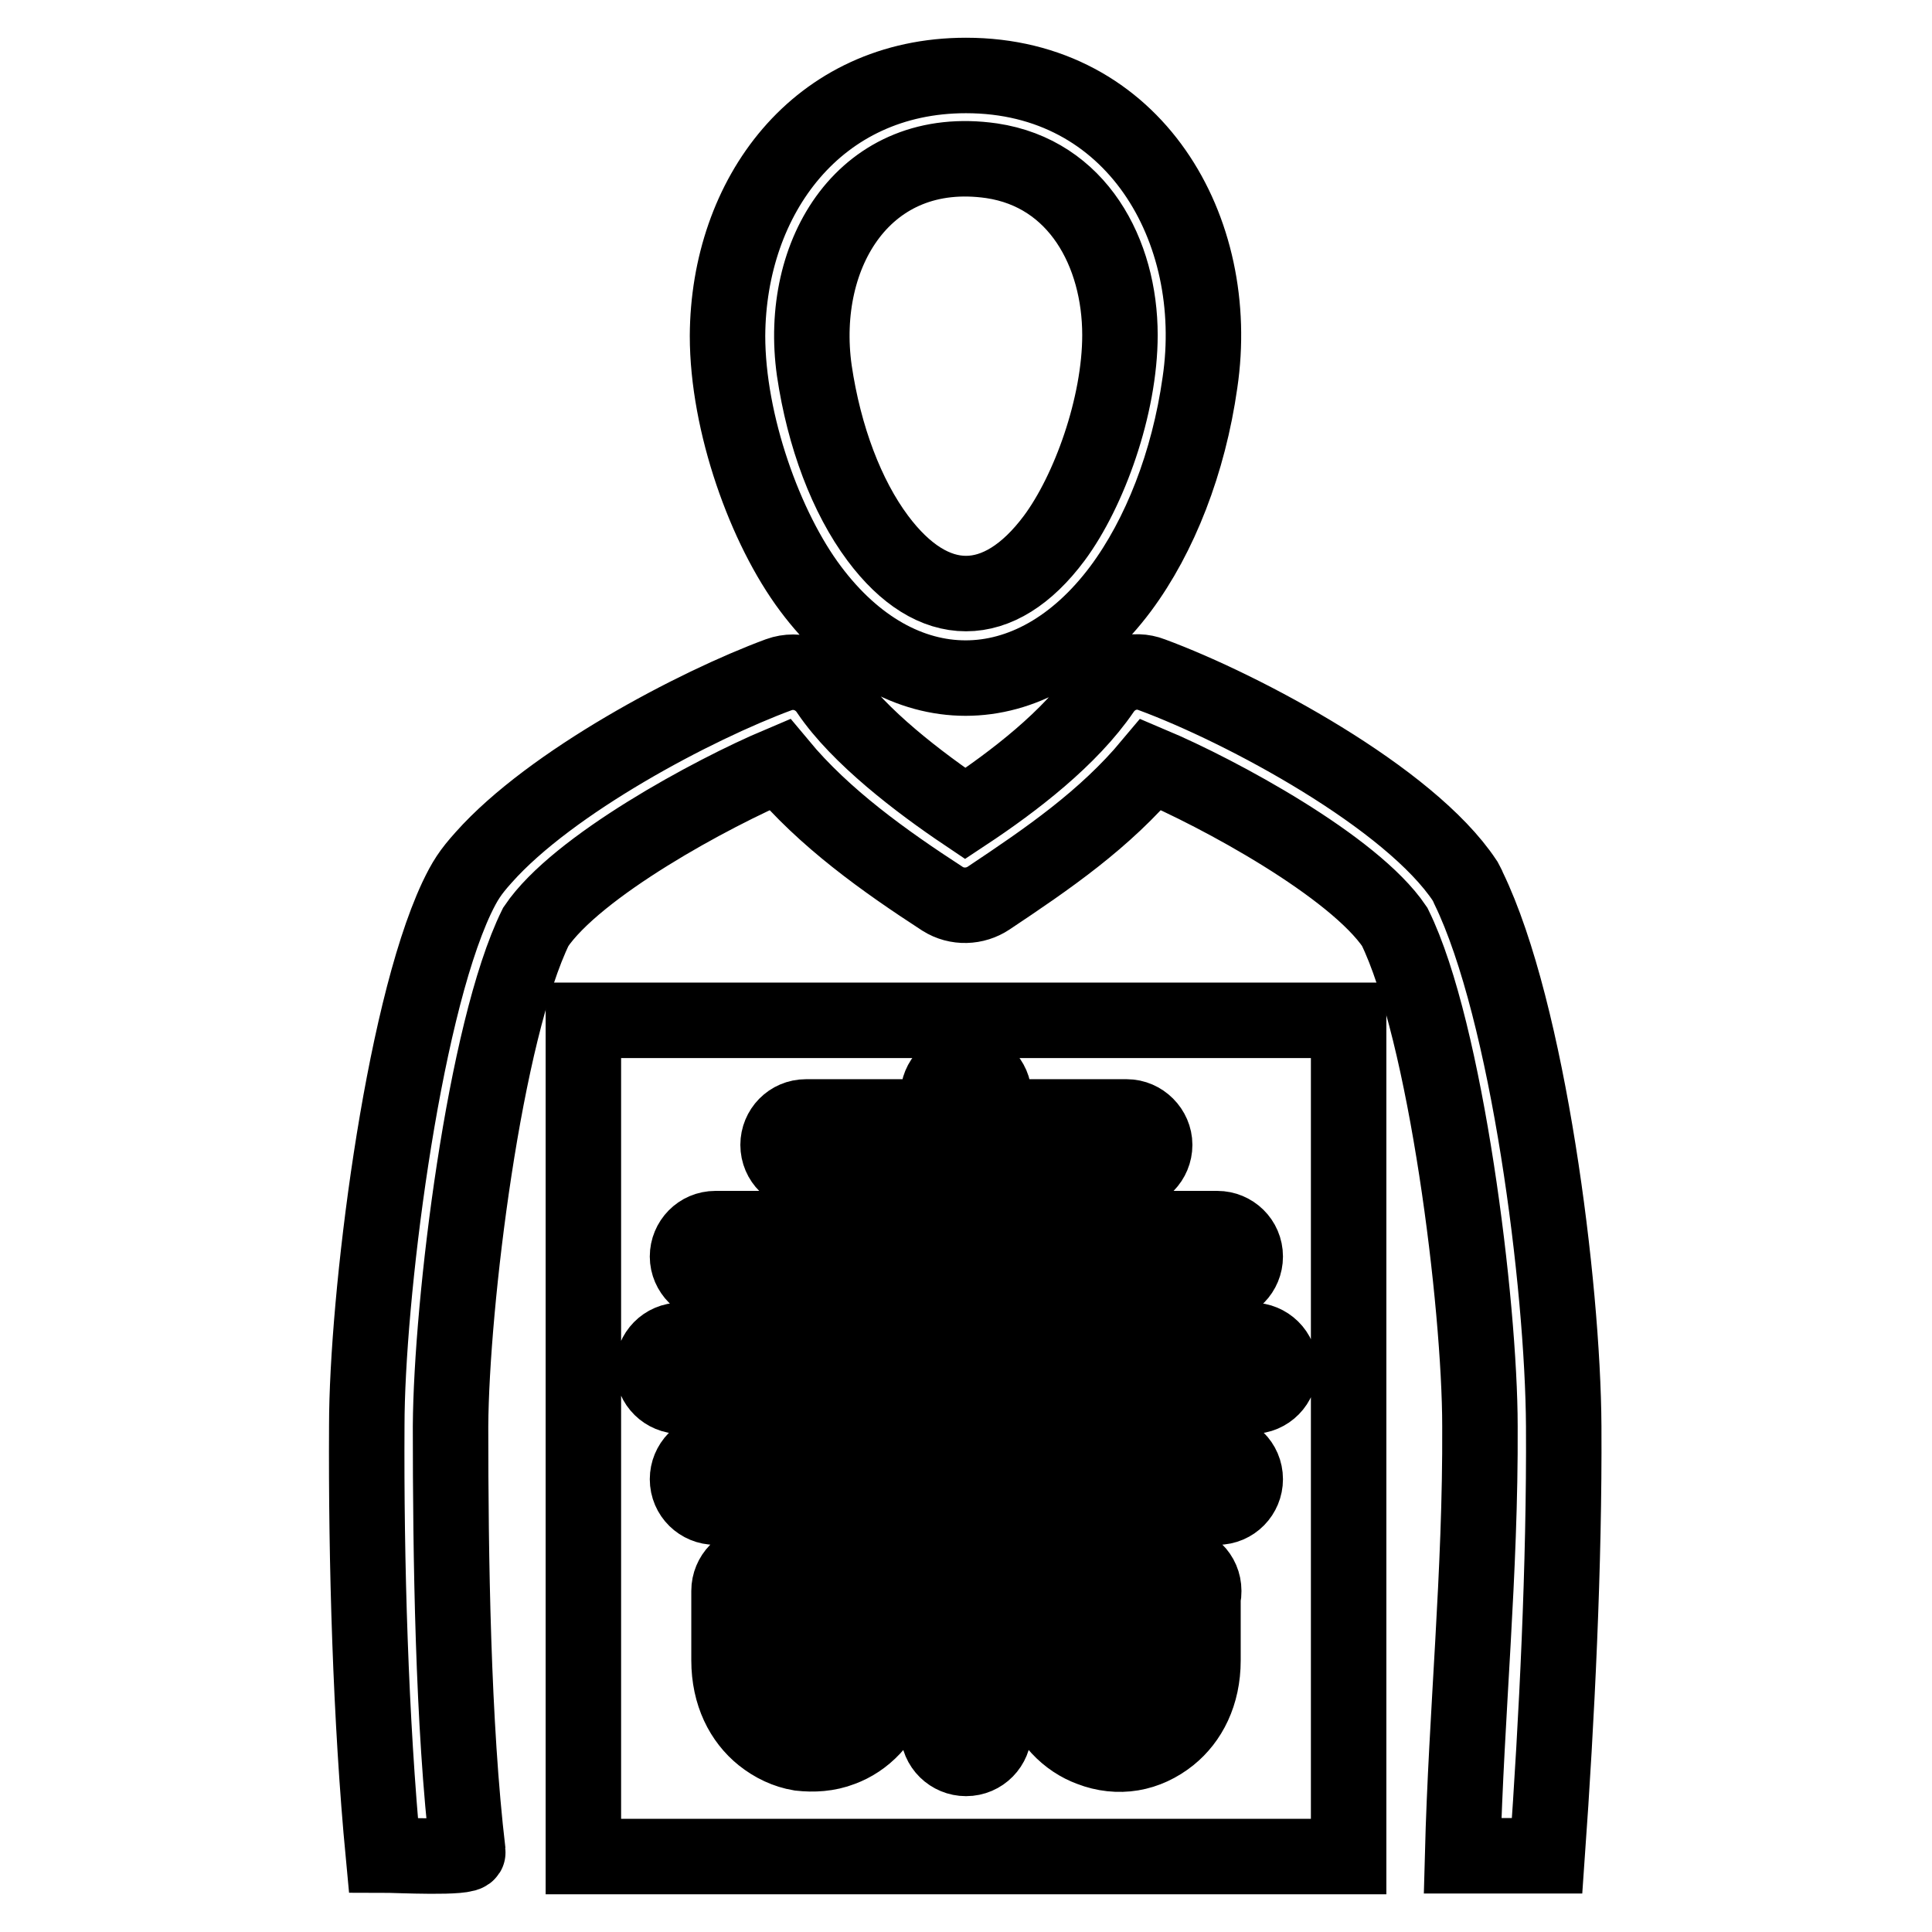
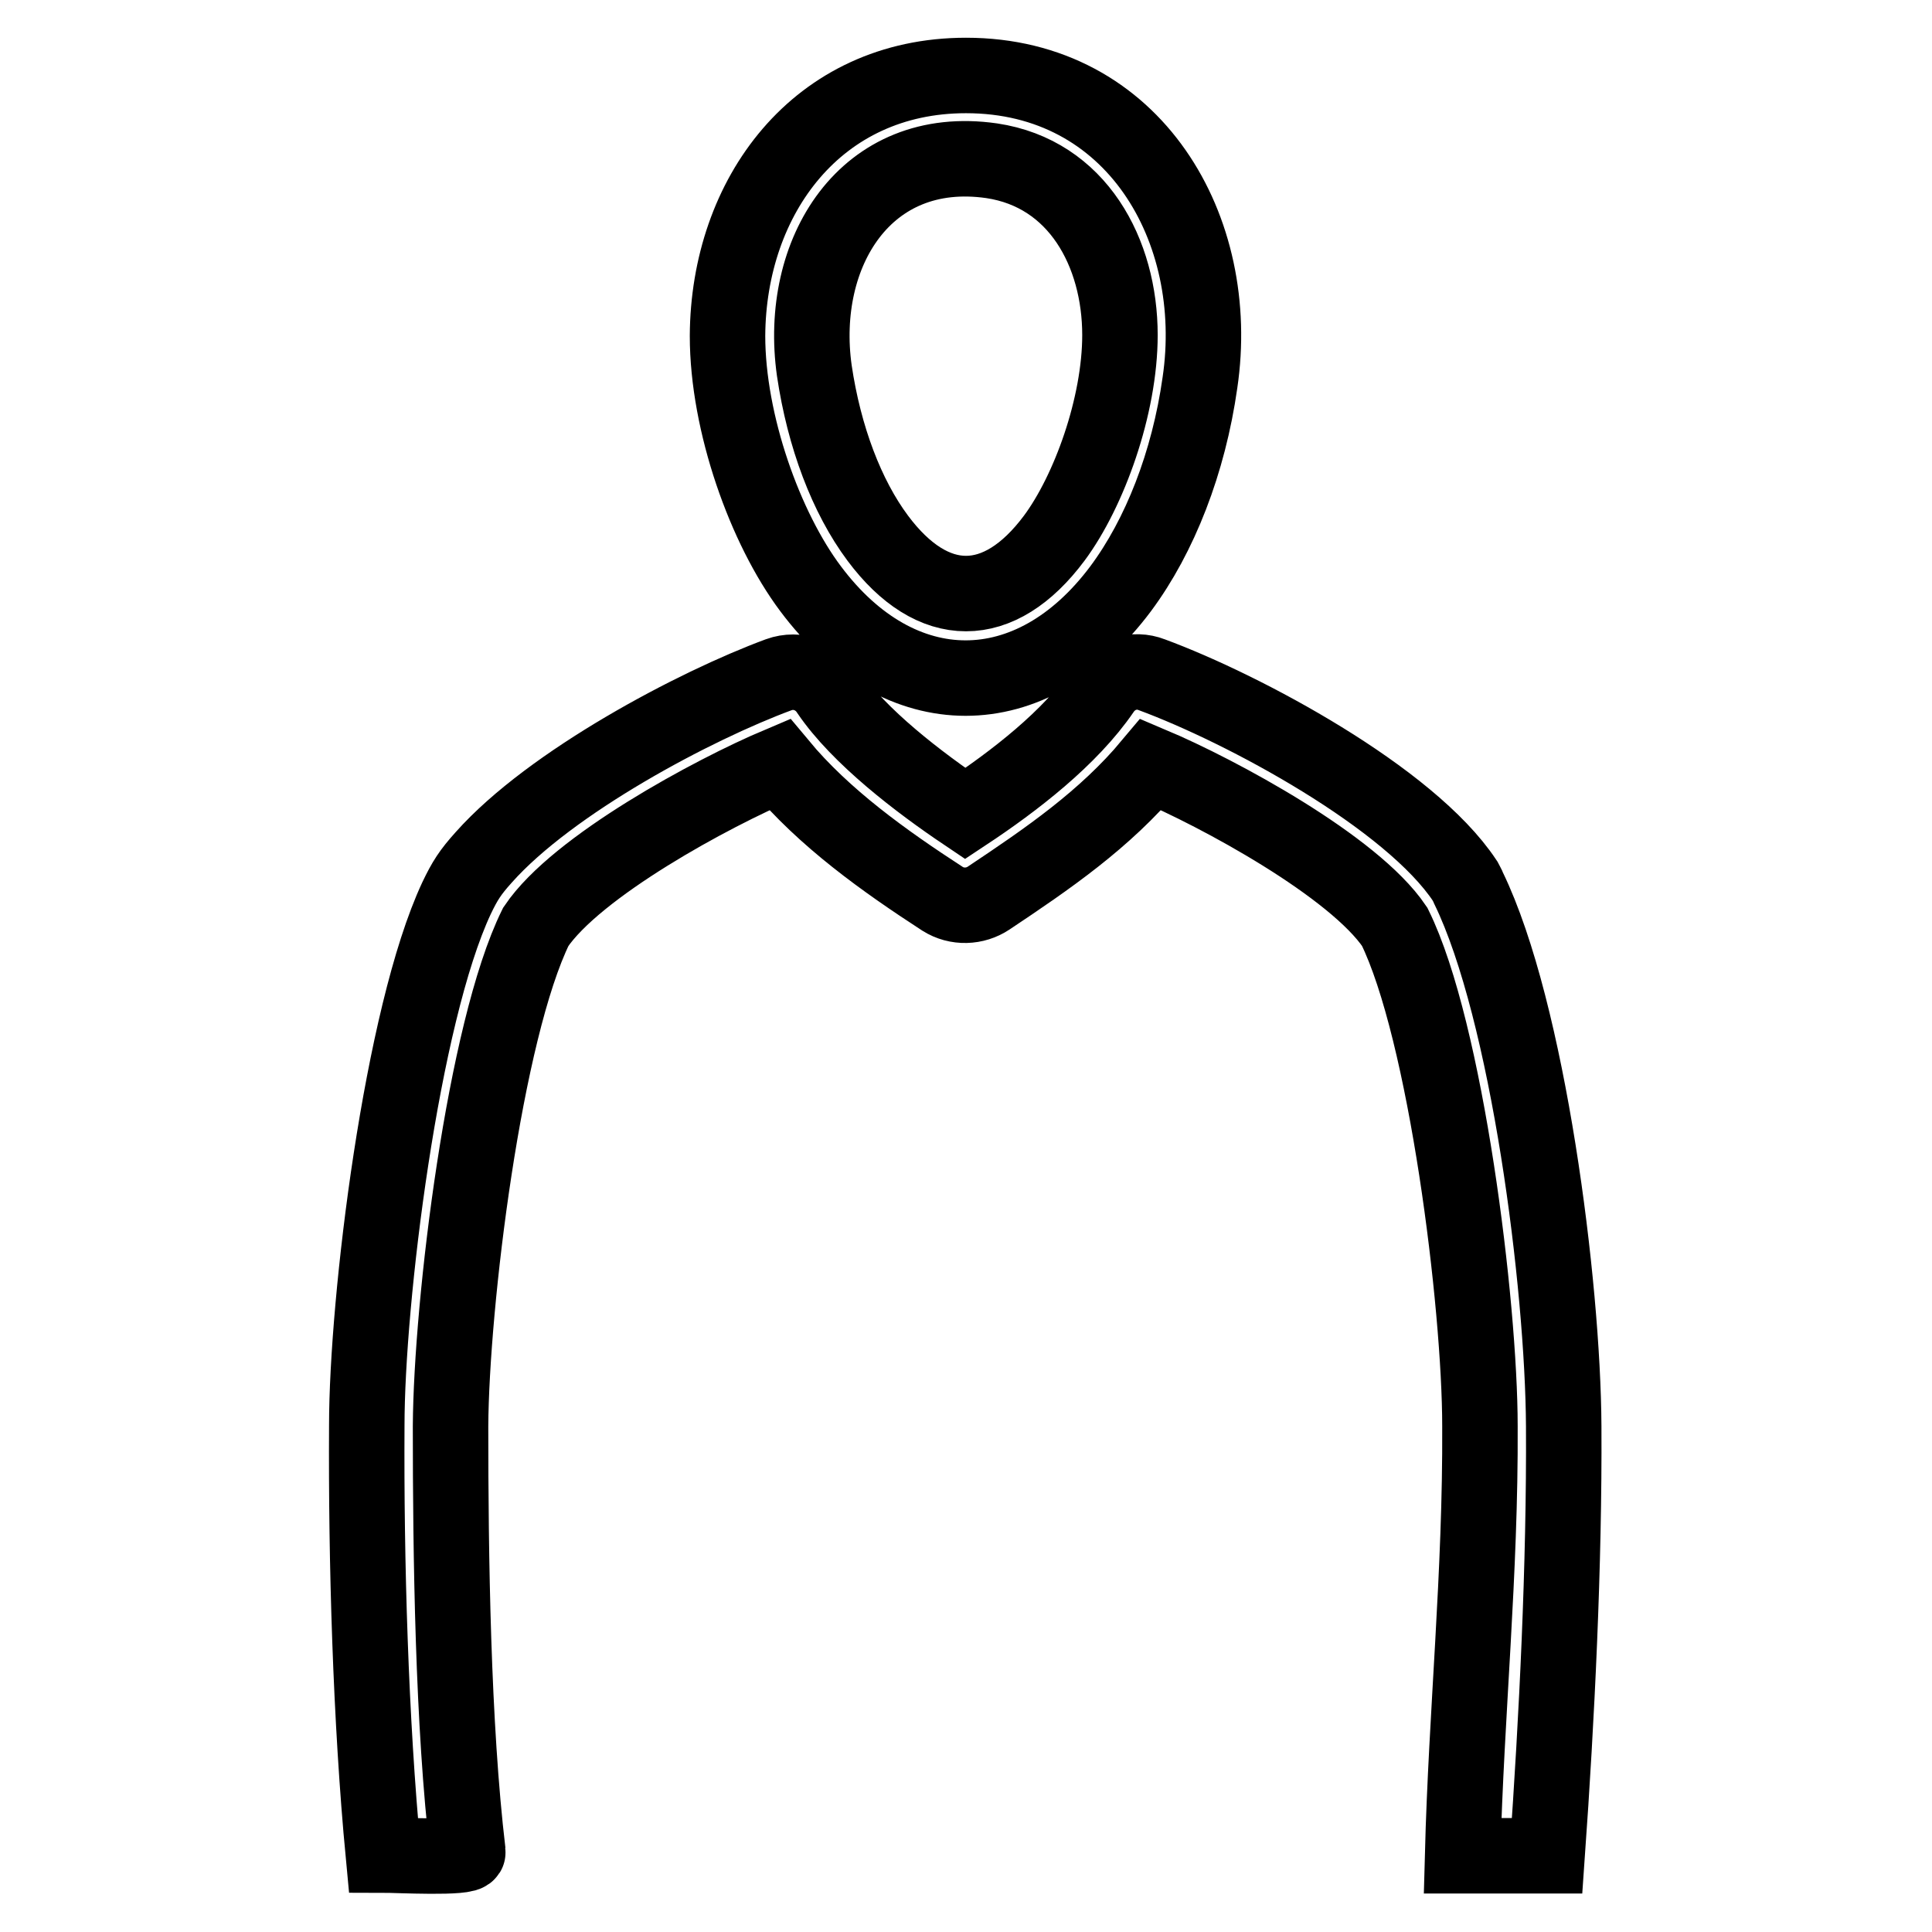
<svg xmlns="http://www.w3.org/2000/svg" version="1.1" x="0px" y="0px" viewBox="0 0 256 256" enable-background="new 0 0 256 256" xml:space="preserve">
  <g>
-     <path stroke-width="10" fill-opacity="0" stroke="#000000" d="M131.4,21.3c-16.7-2.4-25.7,12.2-23.5,27.8c1.3,8.8,4.3,16.7,8.4,22.2c7.3,9.8,16.1,9.8,23.4,0 c4.6-6.2,8.7-17.5,8.7-26.9C148.4,33.5,142.8,23,131.4,21.3z M128,10c22.3,0,34,20.4,31,40.7c-1.5,10.6-5.3,20.3-10.5,27.3 c-11.8,15.8-29.3,15.8-41.1,0c-6-8-11-21.9-11-33.5C96.5,26,108.3,10,128,10z M62,245.4c-2-16.8-2.3-39.3-2.3-56.4 c0.1-16.3,4.5-52.4,11.3-66.2c5.4-8,23.3-17.7,32.3-21.5c5.9,7.1,13.9,12.8,21.6,17.8c1.9,1.2,4.3,1.1,6.1-0.1 c7.8-5.2,15.4-10.4,21.5-17.7c9,3.8,26.9,13.5,32.3,21.5c6.8,13.8,11.3,50,11.3,66.2c0.1,19.5-1.8,37.8-2.3,56.9H205 c1.3-18.3,2.3-38.6,2.2-56.9c-0.1-18.8-4.7-55-12.6-71.3c-0.1-0.3-0.3-0.6-0.5-1c-7.3-11-29.3-22.8-41.5-27.3 c-2.3-0.9-5-0.1-6.5,2.1c-4.3,6.3-11.7,12-18.2,16.3c-6.1-4.1-14.1-10.2-18.1-16.1c-1.4-2.2-4.1-3.2-6.6-2.3 c-11.1,4.1-30.2,14.2-39.1,24.2c-1.8,2-2.5,3.1-3.6,5.4c-7.3,15.6-11.9,53.3-11.9,69.9c-0.1,18,0.5,39,2.2,56.9 C52.4,245.8,62.1,246.3,62,245.4L62,245.4z" />
-     <path stroke-width="10" fill-opacity="0" stroke="#000000" d="M152,214.5h-9.9l2.3,7.2c0.6,1.8,1.5,2.8,2.6,3.2c0.6,0.2,1.1,0.3,1.7,0.2c0.6-0.1,1.1-0.3,1.6-0.7 c1-0.8,1.7-2.3,1.7-4.3L152,214.5L152,214.5z M113.9,214.5H104v5.5c0,2,0.7,3.5,1.7,4.3c0.5,0.4,1.1,0.6,1.6,0.7 c0.6,0.1,1.1,0,1.7-0.2c1-0.4,2-1.4,2.6-3.2L113.9,214.5z M96.6,210.8c0-2,1.6-3.7,3.7-3.7h24v-7.4H94.8c-2,0-3.7-1.6-3.7-3.7 c0-2,1.6-3.7,3.7-3.7h29.5V185H90.2c-2,0-3.7-1.6-3.7-3.7c0-2,1.6-3.7,3.7-3.7h34.1v-7.4H94.8c-2,0-3.7-1.7-3.7-3.7 c0-2,1.6-3.7,3.7-3.7h29.5v-7.4h-17.5c-2,0-3.7-1.6-3.7-3.7c0-2,1.6-3.7,3.7-3.7h17.5v-2.8c0-2,1.6-3.7,3.7-3.7 c2,0,3.7,1.7,3.7,3.7v2.8h17.6c2,0,3.7,1.7,3.7,3.7c0,2-1.6,3.7-3.7,3.7h-17.6v7.4h29.6c2,0,3.7,1.6,3.7,3.7c0,2-1.6,3.7-3.7,3.7 h-29.6v7.4h34.2c2,0,3.7,1.6,3.7,3.7c0,2-1.6,3.7-3.7,3.7h-34.2v7.3h29.6c2,0,3.7,1.6,3.7,3.7c0,2-1.6,3.7-3.7,3.7h-29.6v7.4h24.1 c2,0,3.7,1.6,3.7,3.7c0,0.3,0,0.5-0.1,0.8v8.4c0,4.5-1.8,7.9-4.4,10c-1.5,1.2-3.2,2-5,2.3c-1.8,0.3-3.7,0.1-5.5-0.6 c-3-1.1-5.7-3.7-7-7.8l-3.1-9.4h-2.7v14.8c0,2-1.6,3.7-3.7,3.7c-2,0-3.7-1.6-3.7-3.7v-14.8h-2.7l-3.1,9.4c-1.3,4.1-4,6.7-7,7.8 c-1.8,0.7-3.7,0.8-5.5,0.6c-1.8-0.3-3.5-1.1-5-2.3c-2.6-2.1-4.4-5.5-4.4-10V210.8L96.6,210.8z M178.7,135.2V246H77.3V135.2H178.7 L178.7,135.2z" />
+     <path stroke-width="10" fill-opacity="0" stroke="#000000" d="M131.4,21.3c-16.7-2.4-25.7,12.2-23.5,27.8c1.3,8.8,4.3,16.7,8.4,22.2c7.3,9.8,16.1,9.8,23.4,0 c4.6-6.2,8.7-17.5,8.7-26.9C148.4,33.5,142.8,23,131.4,21.3z M128,10c22.3,0,34,20.4,31,40.7c-1.5,10.6-5.3,20.3-10.5,27.3 c-11.8,15.8-29.3,15.8-41.1,0c-6-8-11-21.9-11-33.5C96.5,26,108.3,10,128,10M62,245.4c-2-16.8-2.3-39.3-2.3-56.4 c0.1-16.3,4.5-52.4,11.3-66.2c5.4-8,23.3-17.7,32.3-21.5c5.9,7.1,13.9,12.8,21.6,17.8c1.9,1.2,4.3,1.1,6.1-0.1 c7.8-5.2,15.4-10.4,21.5-17.7c9,3.8,26.9,13.5,32.3,21.5c6.8,13.8,11.3,50,11.3,66.2c0.1,19.5-1.8,37.8-2.3,56.9H205 c1.3-18.3,2.3-38.6,2.2-56.9c-0.1-18.8-4.7-55-12.6-71.3c-0.1-0.3-0.3-0.6-0.5-1c-7.3-11-29.3-22.8-41.5-27.3 c-2.3-0.9-5-0.1-6.5,2.1c-4.3,6.3-11.7,12-18.2,16.3c-6.1-4.1-14.1-10.2-18.1-16.1c-1.4-2.2-4.1-3.2-6.6-2.3 c-11.1,4.1-30.2,14.2-39.1,24.2c-1.8,2-2.5,3.1-3.6,5.4c-7.3,15.6-11.9,53.3-11.9,69.9c-0.1,18,0.5,39,2.2,56.9 C52.4,245.8,62.1,246.3,62,245.4L62,245.4z" />
  </g>
</svg>